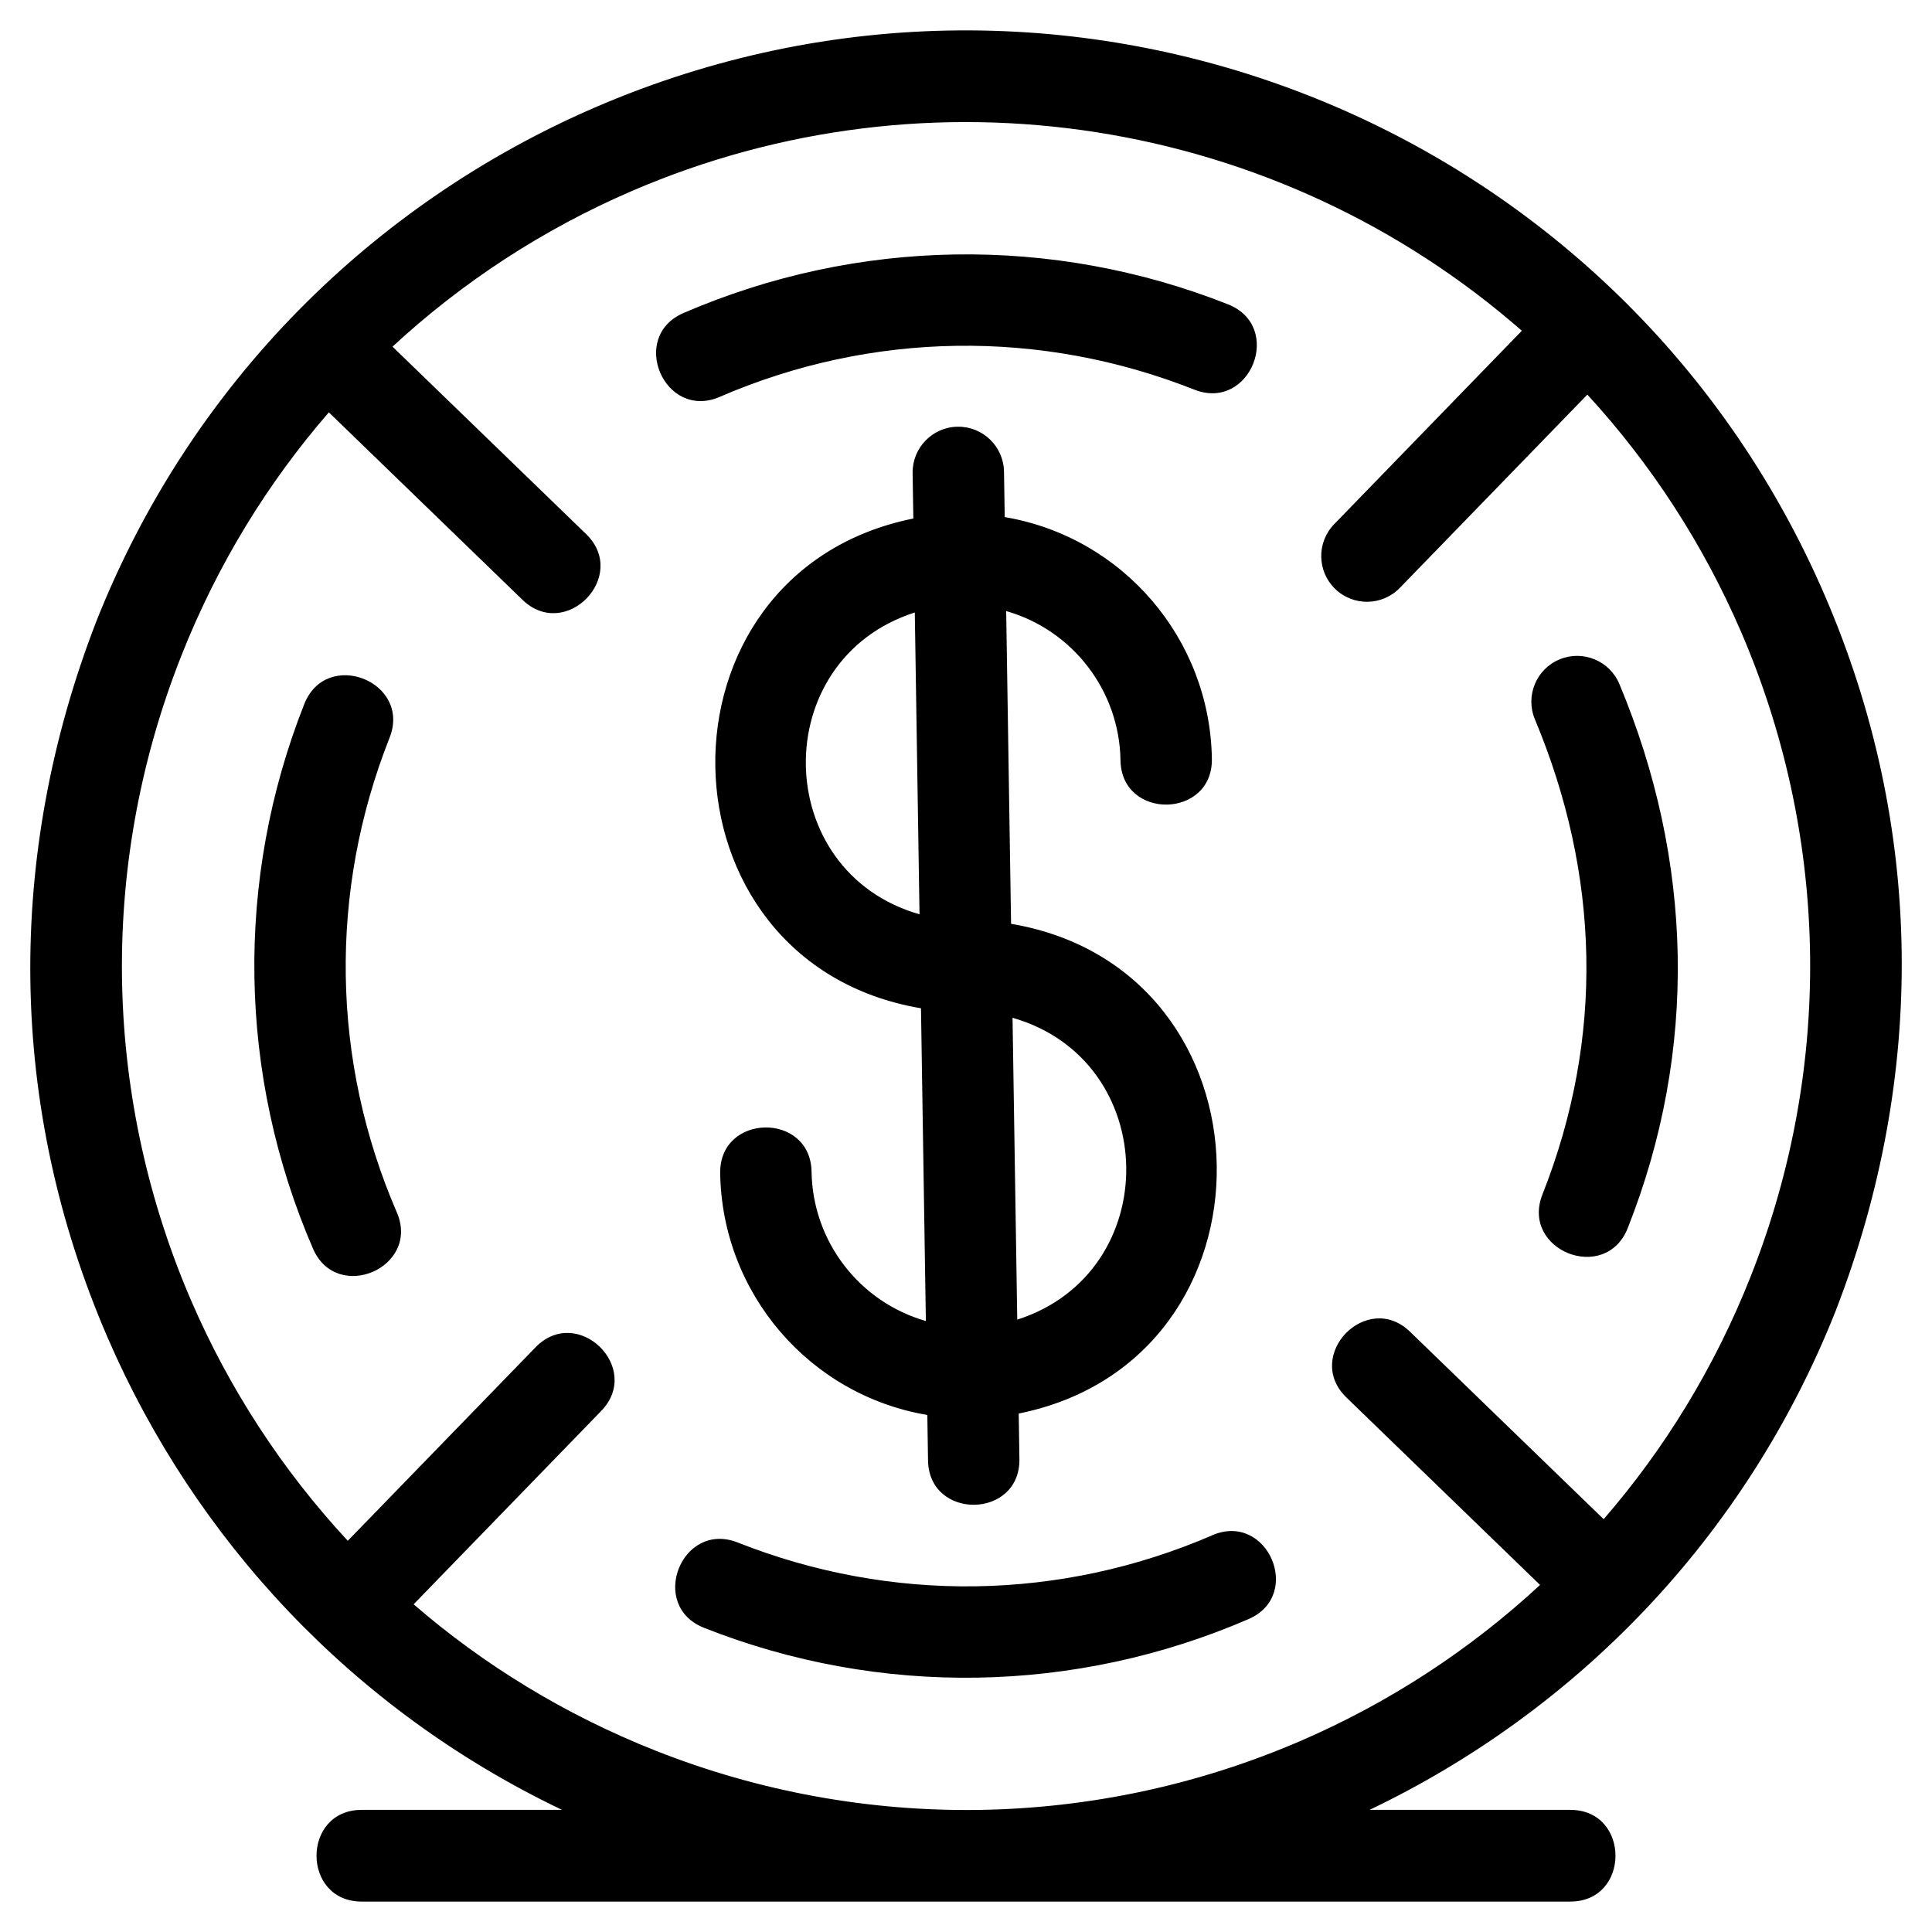
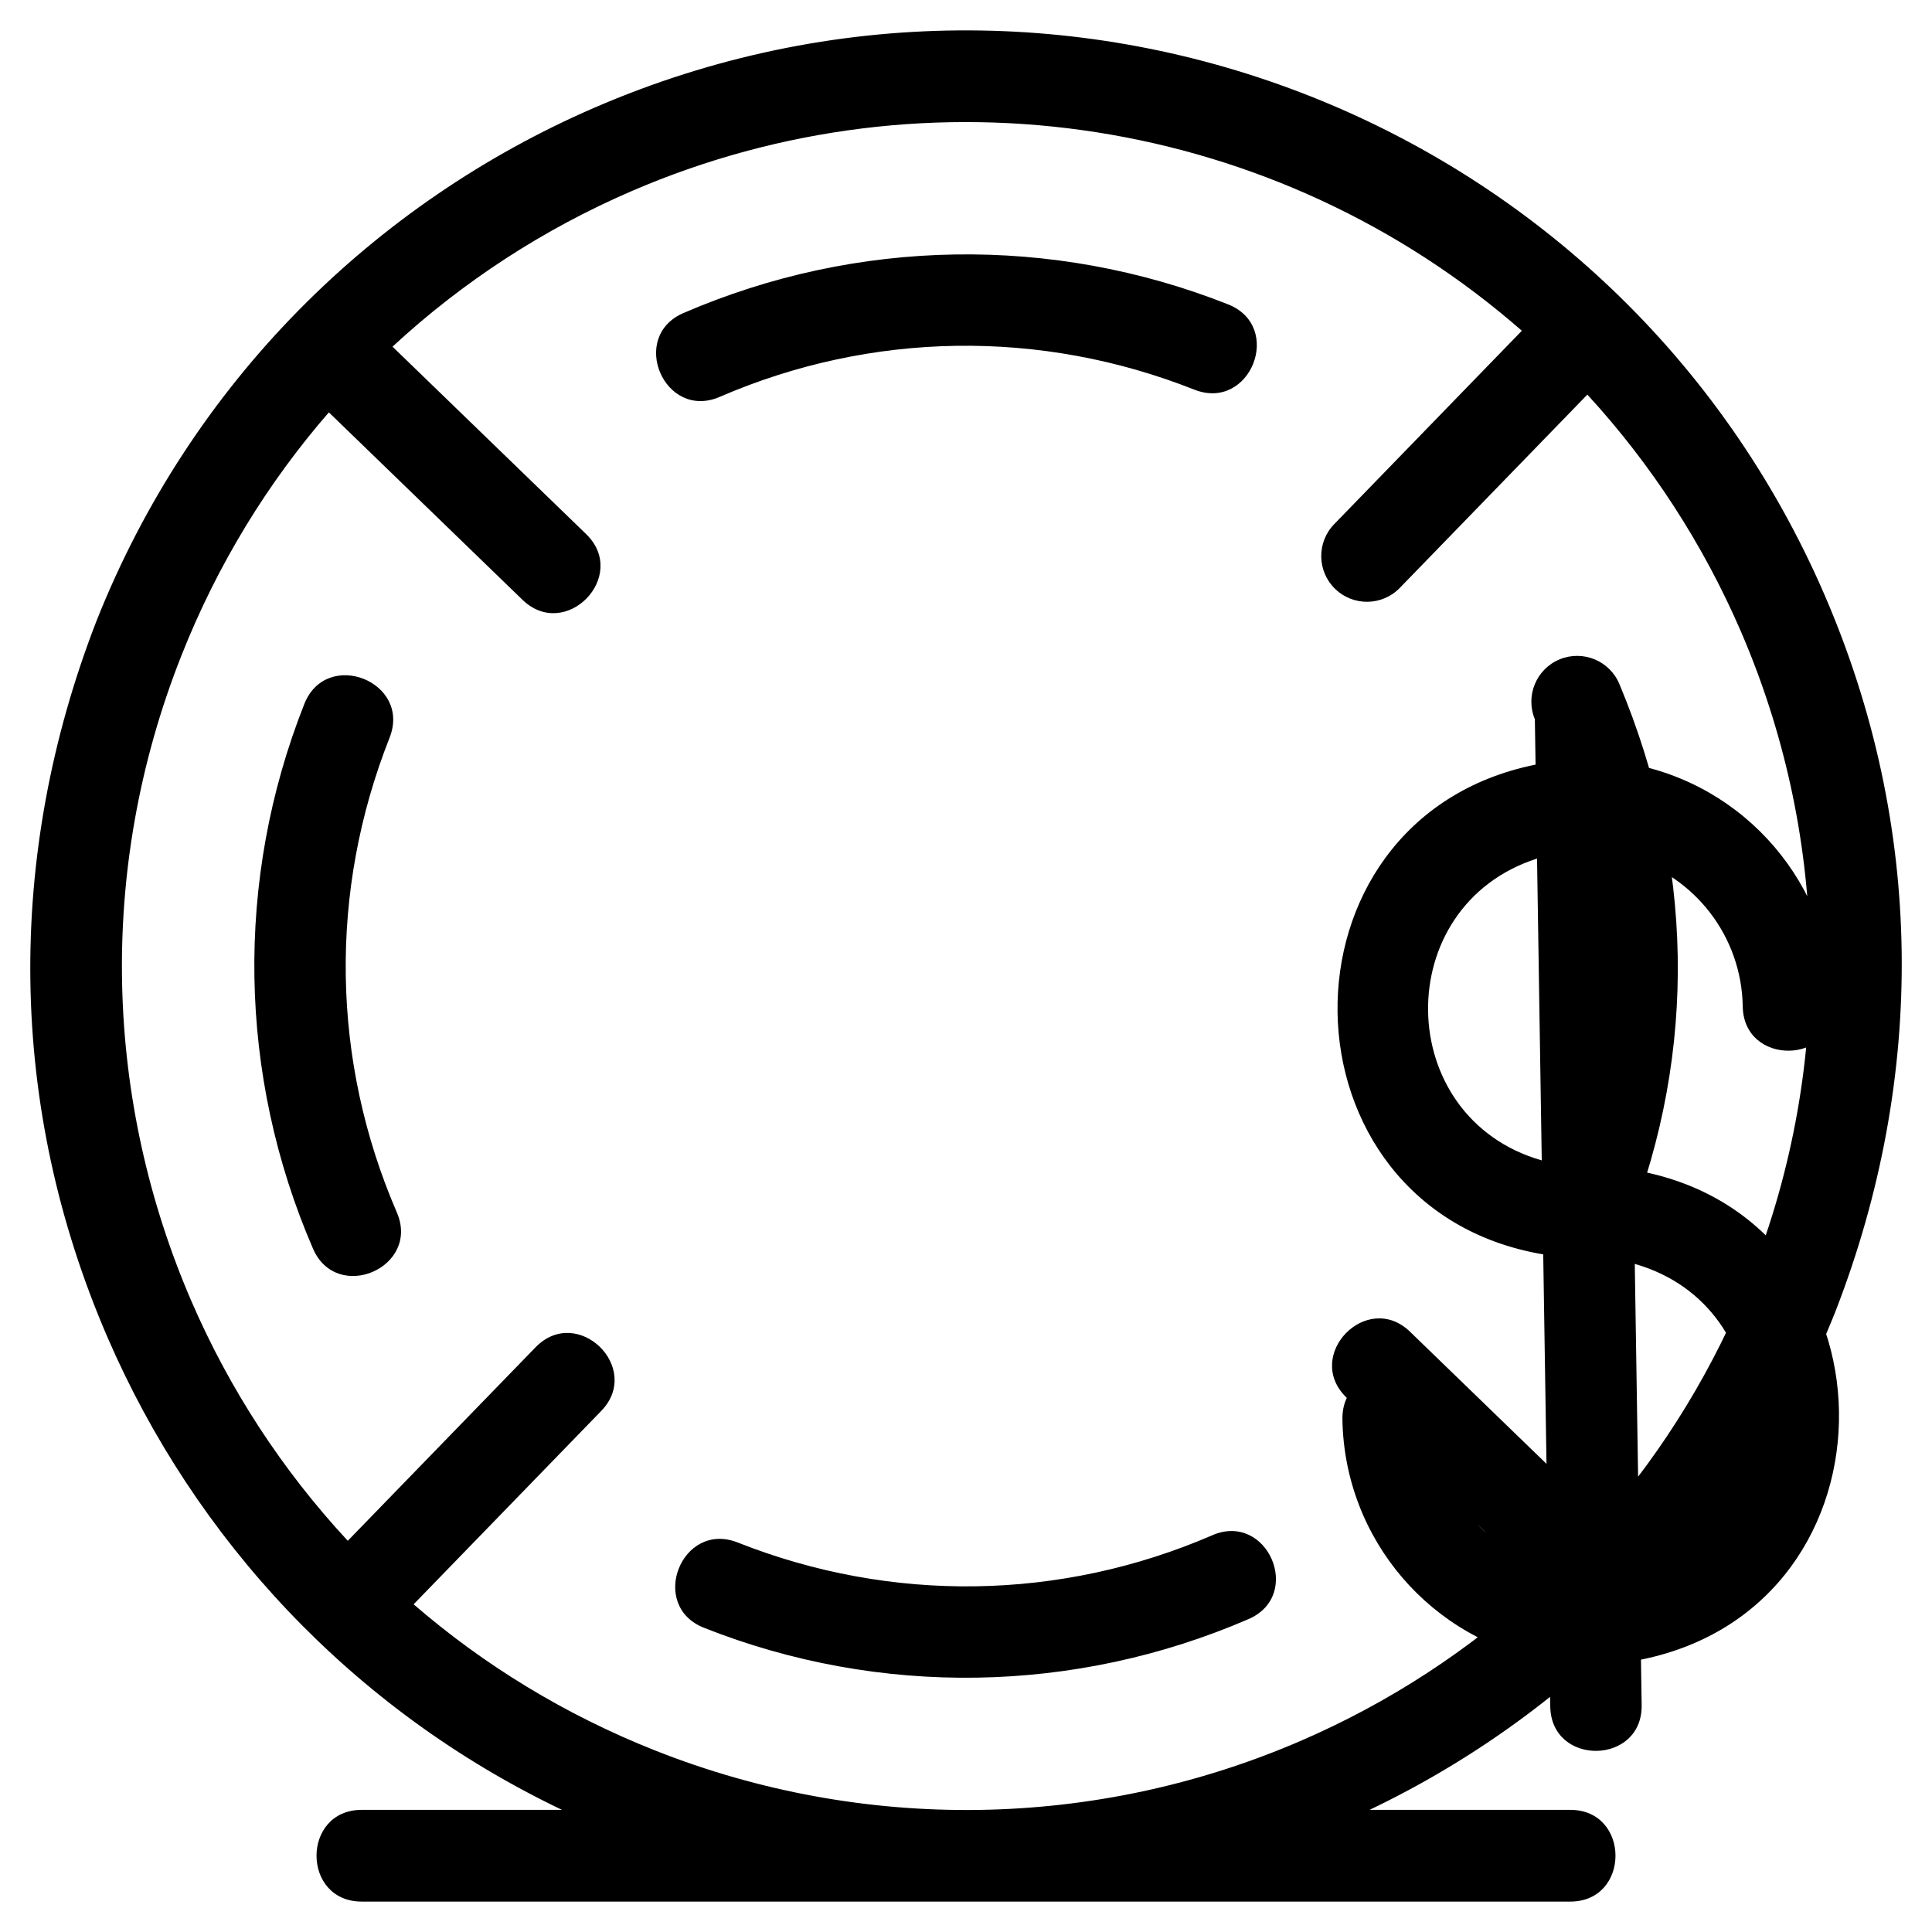
<svg xmlns="http://www.w3.org/2000/svg" fill="#000000" width="800px" height="800px" version="1.1" viewBox="144 144 512 512">
-   <path d="m239.87 647.94c-15.988 0-15.988-24.309 0-24.309h53.062c-55.68-26.605-97.355-71.863-120.43-125.2-26.508-61.273-27.039-127.61-2.992-189.72 25.195-63.598 73.824-110.99 132.08-136.2 125.71-54.383 271.53 3.387 325.91 129.09 26.508 61.273 27.047 127.61 3 189.72-23.957 60.469-69.098 106.28-123.55 132.31h53.18c15.988 0 15.988 24.309 0 24.309h-320.26zm324.79-399.36-49.711 51.234c-4.664 4.797-12.34 4.902-17.137 0.238-4.801-4.672-4.91-12.34-0.238-17.145l49.73-51.254c-64.809-56.668-156.77-71.258-236.12-36.922-23.082 9.984-44.488 23.852-63.164 41.137l51.324 49.68c11.426 11.117-5.473 28.496-16.906 17.383l-51.289-49.652c-16.137 18.582-29.461 40.184-39.047 64.387-22.754 57.457-20.082 118.66 2.629 171.17 10.043 23.215 24.012 44.73 41.434 63.488l49.766-51.281c11.109-11.43 28.492 5.469 17.375 16.898l-49.691 51.215c18.512 16.008 39.992 29.234 64.047 38.758 55.184 21.855 116.65 20.965 171.17-2.625 23.137-10.008 44.586-23.922 63.297-41.262l-51.328-49.691c-11.426-11.117 5.473-28.496 16.906-17.383l51.281 49.645c16.086-18.555 29.367-40.102 38.93-64.242 22.754-57.457 20.082-118.66-2.629-171.17-9.891-22.852-23.574-44.059-40.617-62.605zm-99.387 302.27c14.621-6.301 24.207 15.922 9.594 22.227-45.945 19.875-97.75 20.738-144.3 2.305-14.863-5.875-5.934-28.473 8.934-22.605 40.719 16.125 85.562 15.477 125.78-1.922zm-216.11-85.562c6.309 14.621-15.918 24.207-22.227 9.594-19.875-45.945-20.73-97.75-2.297-144.3 5.875-14.863 28.473-5.938 22.602 8.926-16.121 40.727-15.477 85.57 1.922 125.78zm85.57-216.11c-14.621 6.309-24.207-15.918-9.594-22.227 45.945-19.875 97.75-20.73 144.3-2.297 14.863 5.867 5.934 28.473-8.934 22.602-40.727-16.125-85.562-15.477-125.78 1.922zm216.02 85.426c-2.57-6.188 0.363-13.293 6.551-15.863 6.188-2.566 13.293 0.367 15.859 6.559 19.547 46.711 20.902 96.934 2.207 144.15-5.875 14.863-28.473 5.938-22.602-8.926 16.465-41.594 15.199-84.785-2.016-125.92zm-164.9-65.219c-0.102-6.688 5.238-12.199 11.918-12.301 6.688-0.105 12.199 5.231 12.301 11.918l0.191 12.031c31.289 5.289 54.406 32.258 54.898 64.062 0.25 15.922-23.969 16.305-24.219 0.375-0.285-18.422-12.645-34.488-30.293-39.535l1.297 82.887c71.527 12.09 73.145 115.45 2.027 129.78l0.184 12.043c0.25 15.93-23.969 16.305-24.219 0.379l-0.184-12.039c-31.289-5.289-54.398-32.258-54.898-64.059-0.25-15.93 23.969-16.309 24.219-0.379 0.285 18.422 12.645 34.488 30.289 39.535l-1.293-82.879c-71.527-12.098-73.145-115.45-2.027-129.79l-0.191-12.039zm26.48 144.34 1.25 79.992c39.148-12.543 38.281-68.699-1.25-79.992zm-24.652-27.426-1.25-79.988c-39.145 12.543-38.273 68.691 1.25 79.988z" />
+   <path d="m239.87 647.94c-15.988 0-15.988-24.309 0-24.309h53.062c-55.68-26.605-97.355-71.863-120.43-125.2-26.508-61.273-27.039-127.61-2.992-189.72 25.195-63.598 73.824-110.99 132.08-136.2 125.71-54.383 271.53 3.387 325.91 129.09 26.508 61.273 27.047 127.61 3 189.72-23.957 60.469-69.098 106.28-123.55 132.31h53.18c15.988 0 15.988 24.309 0 24.309h-320.26zm324.79-399.36-49.711 51.234c-4.664 4.797-12.34 4.902-17.137 0.238-4.801-4.672-4.91-12.34-0.238-17.145l49.73-51.254c-64.809-56.668-156.77-71.258-236.12-36.922-23.082 9.984-44.488 23.852-63.164 41.137l51.324 49.68c11.426 11.117-5.473 28.496-16.906 17.383l-51.289-49.652c-16.137 18.582-29.461 40.184-39.047 64.387-22.754 57.457-20.082 118.66 2.629 171.17 10.043 23.215 24.012 44.73 41.434 63.488l49.766-51.281c11.109-11.43 28.492 5.469 17.375 16.898l-49.691 51.215c18.512 16.008 39.992 29.234 64.047 38.758 55.184 21.855 116.65 20.965 171.17-2.625 23.137-10.008 44.586-23.922 63.297-41.262l-51.328-49.691c-11.426-11.117 5.473-28.496 16.906-17.383l51.281 49.645c16.086-18.555 29.367-40.102 38.93-64.242 22.754-57.457 20.082-118.66-2.629-171.17-9.891-22.852-23.574-44.059-40.617-62.605zm-99.387 302.27c14.621-6.301 24.207 15.922 9.594 22.227-45.945 19.875-97.75 20.738-144.3 2.305-14.863-5.875-5.934-28.473 8.934-22.605 40.719 16.125 85.562 15.477 125.78-1.922zm-216.11-85.562c6.309 14.621-15.918 24.207-22.227 9.594-19.875-45.945-20.73-97.75-2.297-144.3 5.875-14.863 28.473-5.938 22.602 8.926-16.121 40.727-15.477 85.57 1.922 125.78zm85.57-216.11c-14.621 6.309-24.207-15.918-9.594-22.227 45.945-19.875 97.75-20.73 144.3-2.297 14.863 5.867 5.934 28.473-8.934 22.602-40.727-16.125-85.562-15.477-125.78 1.922zm216.02 85.426c-2.57-6.188 0.363-13.293 6.551-15.863 6.188-2.566 13.293 0.367 15.859 6.559 19.547 46.711 20.902 96.934 2.207 144.15-5.875 14.863-28.473 5.938-22.602-8.926 16.465-41.594 15.199-84.785-2.016-125.92zc-0.102-6.688 5.238-12.199 11.918-12.301 6.688-0.105 12.199 5.231 12.301 11.918l0.191 12.031c31.289 5.289 54.406 32.258 54.898 64.062 0.25 15.922-23.969 16.305-24.219 0.375-0.285-18.422-12.645-34.488-30.293-39.535l1.297 82.887c71.527 12.09 73.145 115.45 2.027 129.78l0.184 12.043c0.25 15.93-23.969 16.305-24.219 0.379l-0.184-12.039c-31.289-5.289-54.398-32.258-54.898-64.059-0.25-15.93 23.969-16.309 24.219-0.379 0.285 18.422 12.645 34.488 30.289 39.535l-1.293-82.879c-71.527-12.098-73.145-115.45-2.027-129.79l-0.191-12.039zm26.48 144.34 1.25 79.992c39.148-12.543 38.281-68.699-1.25-79.992zm-24.652-27.426-1.25-79.988c-39.145 12.543-38.273 68.691 1.25 79.988z" />
</svg>